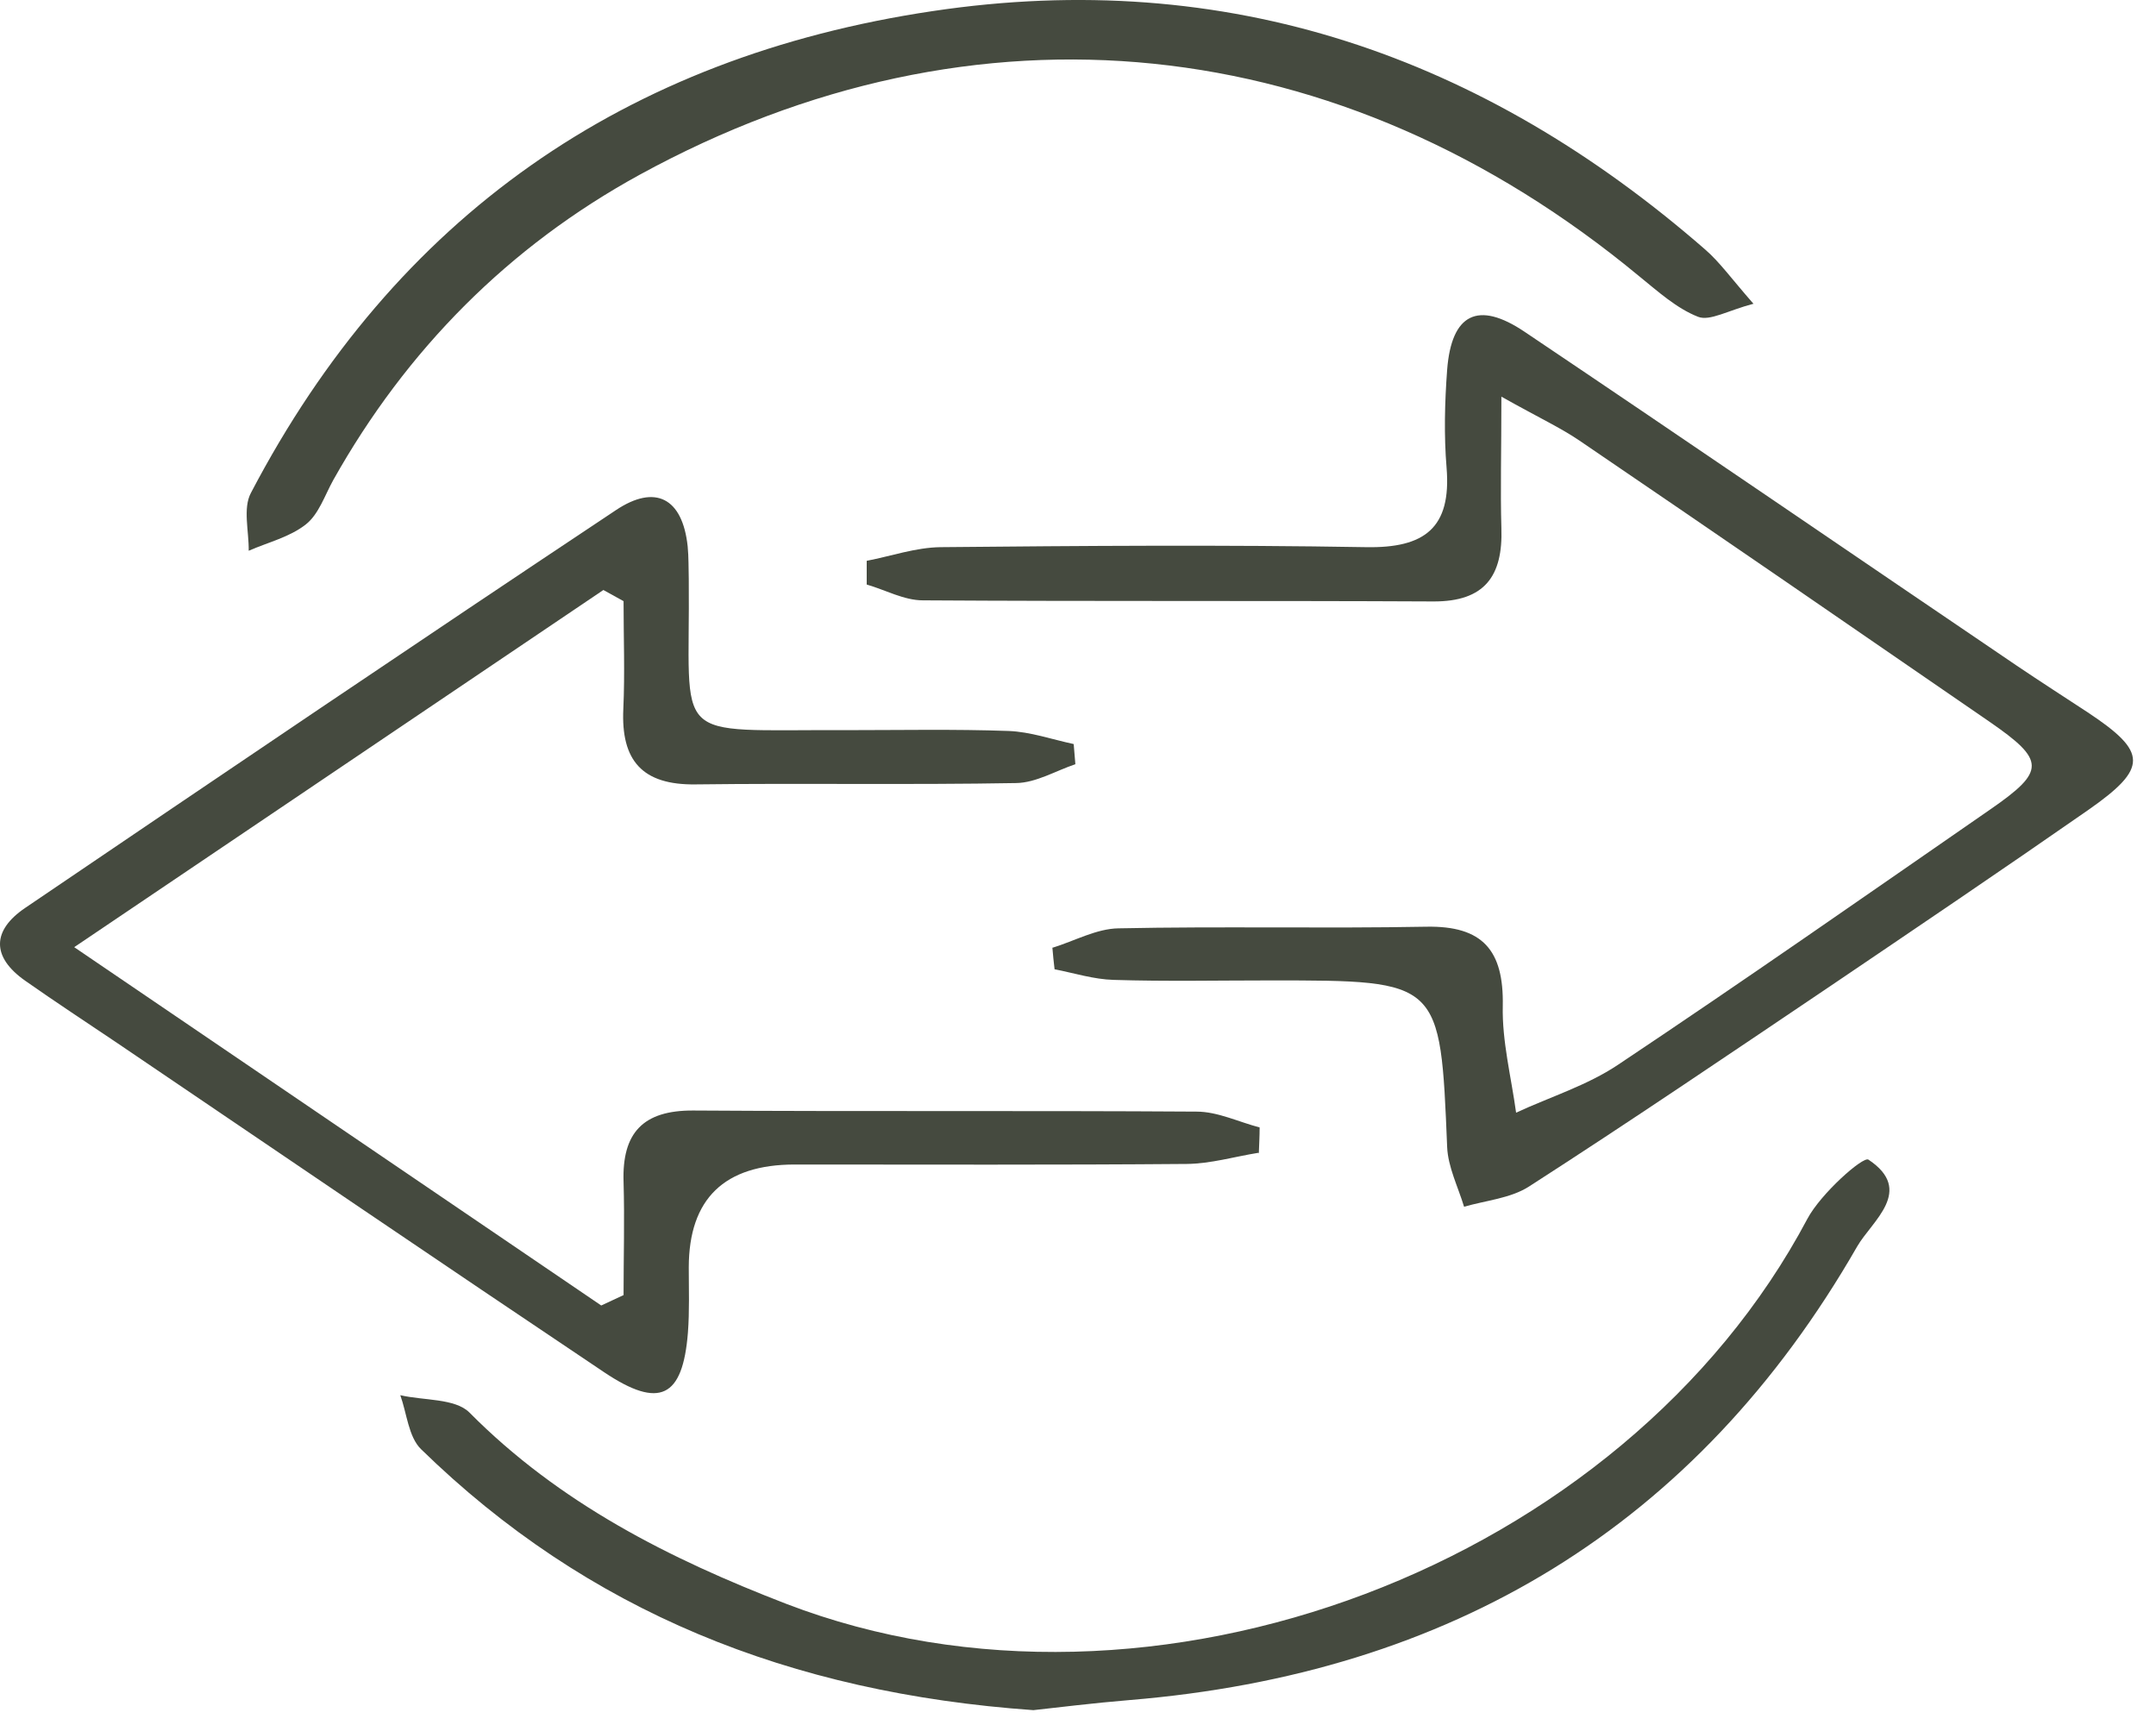
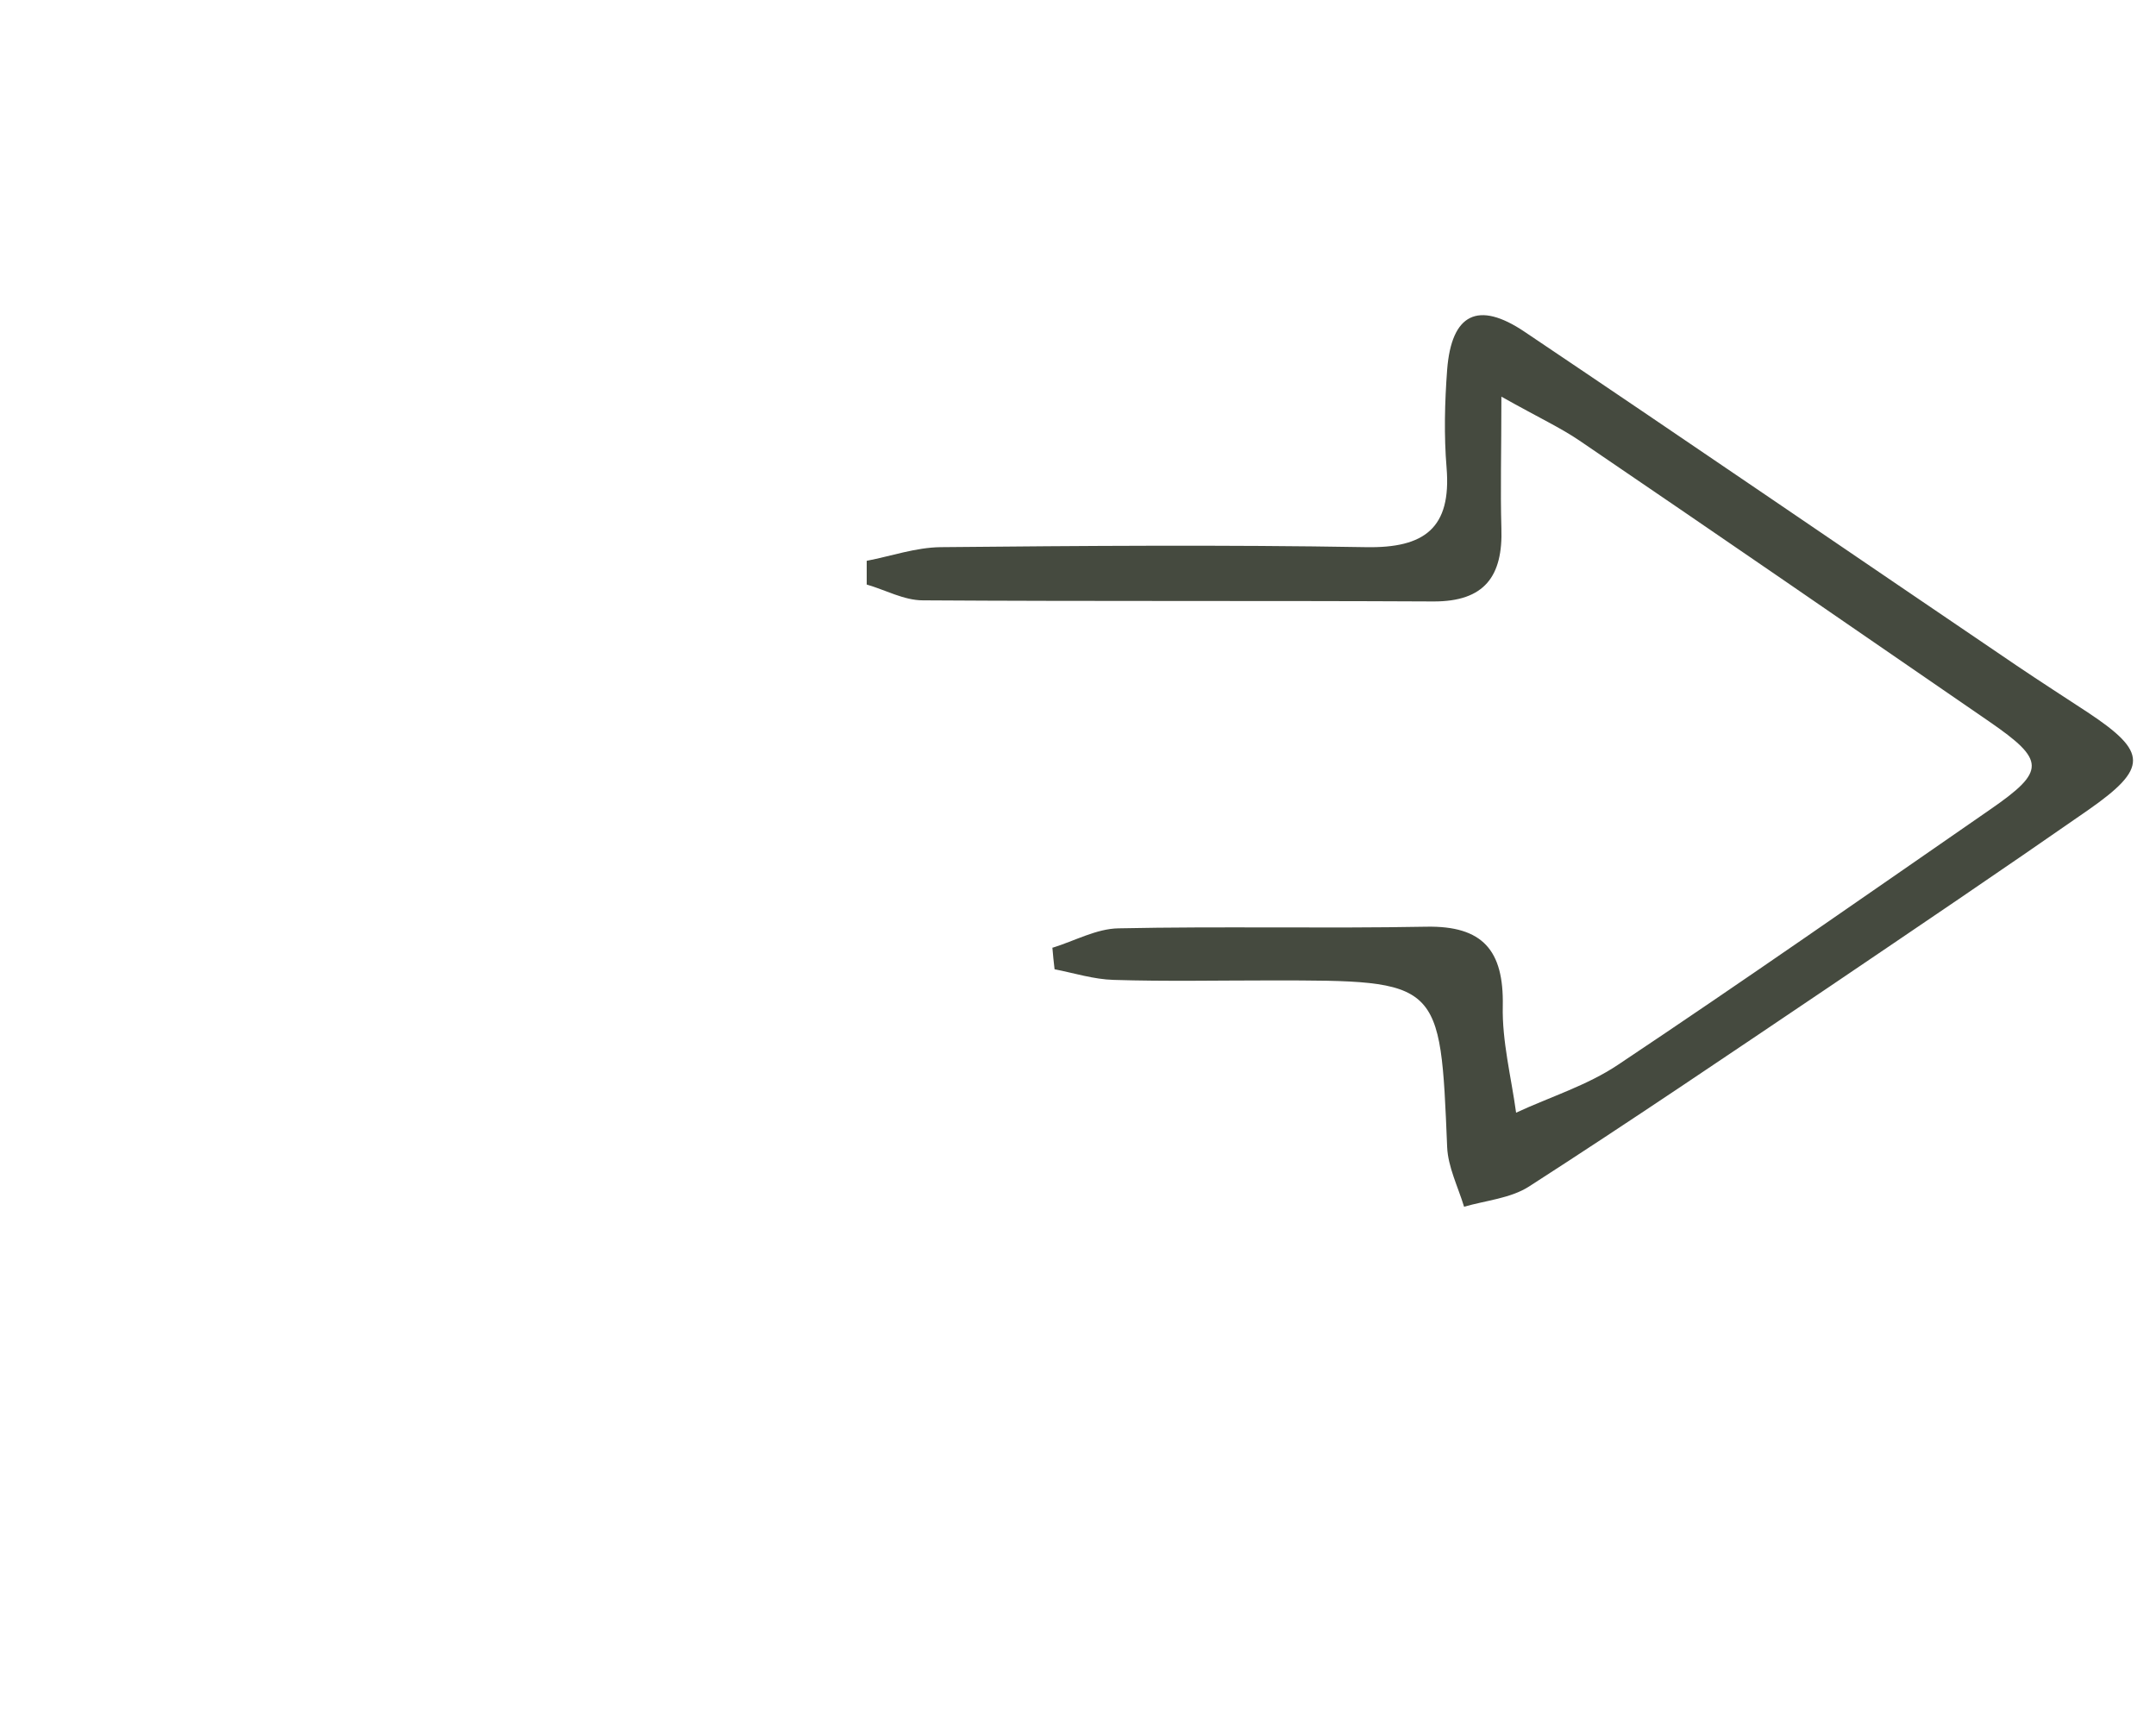
<svg xmlns="http://www.w3.org/2000/svg" width="45" height="36" viewBox="0 0 45 36" fill="none">
-   <path d="M26.268 24.058C25.768 24.138 25.273 24.286 24.772 24.291C22.046 24.314 19.315 24.303 16.589 24.303C15.117 24.303 14.379 25.018 14.376 26.448C14.376 26.903 14.393 27.358 14.358 27.814C14.25 29.168 13.767 29.413 12.611 28.639C9.214 26.363 5.828 24.058 2.443 21.765C1.8 21.332 1.157 20.911 0.525 20.467C-0.186 19.967 -0.164 19.415 0.525 18.948C4.628 16.165 8.731 13.389 12.856 10.646C13.675 10.099 14.245 10.39 14.353 11.402C14.375 11.63 14.37 11.858 14.376 12.085C14.41 15.568 13.926 15.221 17.642 15.238C18.78 15.238 19.918 15.215 21.05 15.255C21.506 15.272 21.955 15.431 22.41 15.528L22.445 15.949C22.035 16.086 21.625 16.336 21.21 16.342C18.985 16.382 16.754 16.342 14.523 16.37C13.402 16.387 12.959 15.87 13.01 14.794C13.044 14.049 13.015 13.297 13.015 12.546C12.873 12.467 12.737 12.393 12.594 12.313C9.026 14.72 5.459 17.127 1.549 19.767C5.436 22.408 8.992 24.826 12.549 27.245C12.703 27.171 12.862 27.102 13.015 27.028C13.015 26.243 13.038 25.452 13.015 24.667C12.981 23.643 13.419 23.17 14.472 23.176C17.972 23.199 21.477 23.176 24.977 23.199C25.415 23.199 25.853 23.415 26.291 23.529C26.291 23.711 26.28 23.893 26.274 24.075L26.268 24.058Z" fill="#454A3F" />
  <path d="M21.971 19.778C22.432 19.636 22.887 19.38 23.348 19.374C25.487 19.329 27.627 19.38 29.767 19.34C30.95 19.317 31.388 19.835 31.366 20.991C31.349 21.73 31.542 22.476 31.644 23.221C32.356 22.891 33.13 22.652 33.773 22.22C36.385 20.478 38.957 18.68 41.54 16.893C42.701 16.091 42.695 15.869 41.523 15.061C38.672 13.098 35.827 11.14 32.965 9.194C32.572 8.927 32.139 8.728 31.337 8.278C31.337 9.439 31.314 10.236 31.337 11.021C31.371 12.022 30.99 12.557 29.915 12.552C26.364 12.534 22.813 12.552 19.262 12.529C18.869 12.529 18.483 12.313 18.09 12.199V11.704C18.596 11.607 19.114 11.425 19.632 11.419C22.591 11.391 25.55 11.368 28.509 11.419C29.732 11.442 30.296 11.021 30.193 9.763C30.137 9.086 30.154 8.398 30.205 7.715C30.296 6.548 30.848 6.269 31.821 6.924C35.258 9.234 38.672 11.573 42.098 13.895C42.587 14.225 43.082 14.543 43.577 14.868C44.829 15.698 44.84 16.029 43.577 16.91C41.785 18.157 39.975 19.38 38.166 20.604C36.089 22.003 34.017 23.409 31.912 24.763C31.531 25.008 31.013 25.053 30.558 25.184C30.432 24.769 30.222 24.354 30.205 23.938C30.062 20.461 30.074 20.461 26.523 20.461C25.43 20.461 24.338 20.484 23.245 20.45C22.83 20.439 22.42 20.308 22.011 20.228C21.994 20.074 21.976 19.926 21.965 19.773L21.971 19.778Z" fill="#454A3F" />
-   <path d="M36.602 6.338C36.062 6.48 35.686 6.708 35.441 6.611C34.992 6.435 34.605 6.082 34.218 5.769C27.981 0.602 20.367 -0.194 13.351 3.647C10.62 5.143 8.486 7.294 6.955 10.02C6.779 10.338 6.653 10.731 6.386 10.942C6.05 11.209 5.595 11.317 5.191 11.494C5.197 11.09 5.066 10.606 5.237 10.287C8.258 4.517 13.05 1.188 19.463 0.232C25.614 -0.69 30.952 1.166 35.589 5.206C35.891 5.467 36.124 5.798 36.602 6.344V6.338Z" fill="#454A3F" />
-   <path d="M21.569 35.69C16.481 35.331 12.259 33.63 8.788 30.244C8.526 29.988 8.492 29.498 8.355 29.117C8.845 29.231 9.494 29.18 9.795 29.476C11.673 31.371 13.972 32.531 16.407 33.47C24.044 36.407 33.888 32.668 37.724 25.436C38.002 24.912 38.885 24.127 38.998 24.201C39.966 24.844 39.072 25.481 38.765 26.01C35.402 31.866 30.269 34.927 23.583 35.479C22.815 35.542 22.047 35.638 21.569 35.69Z" fill="#454A3F" />
</svg>